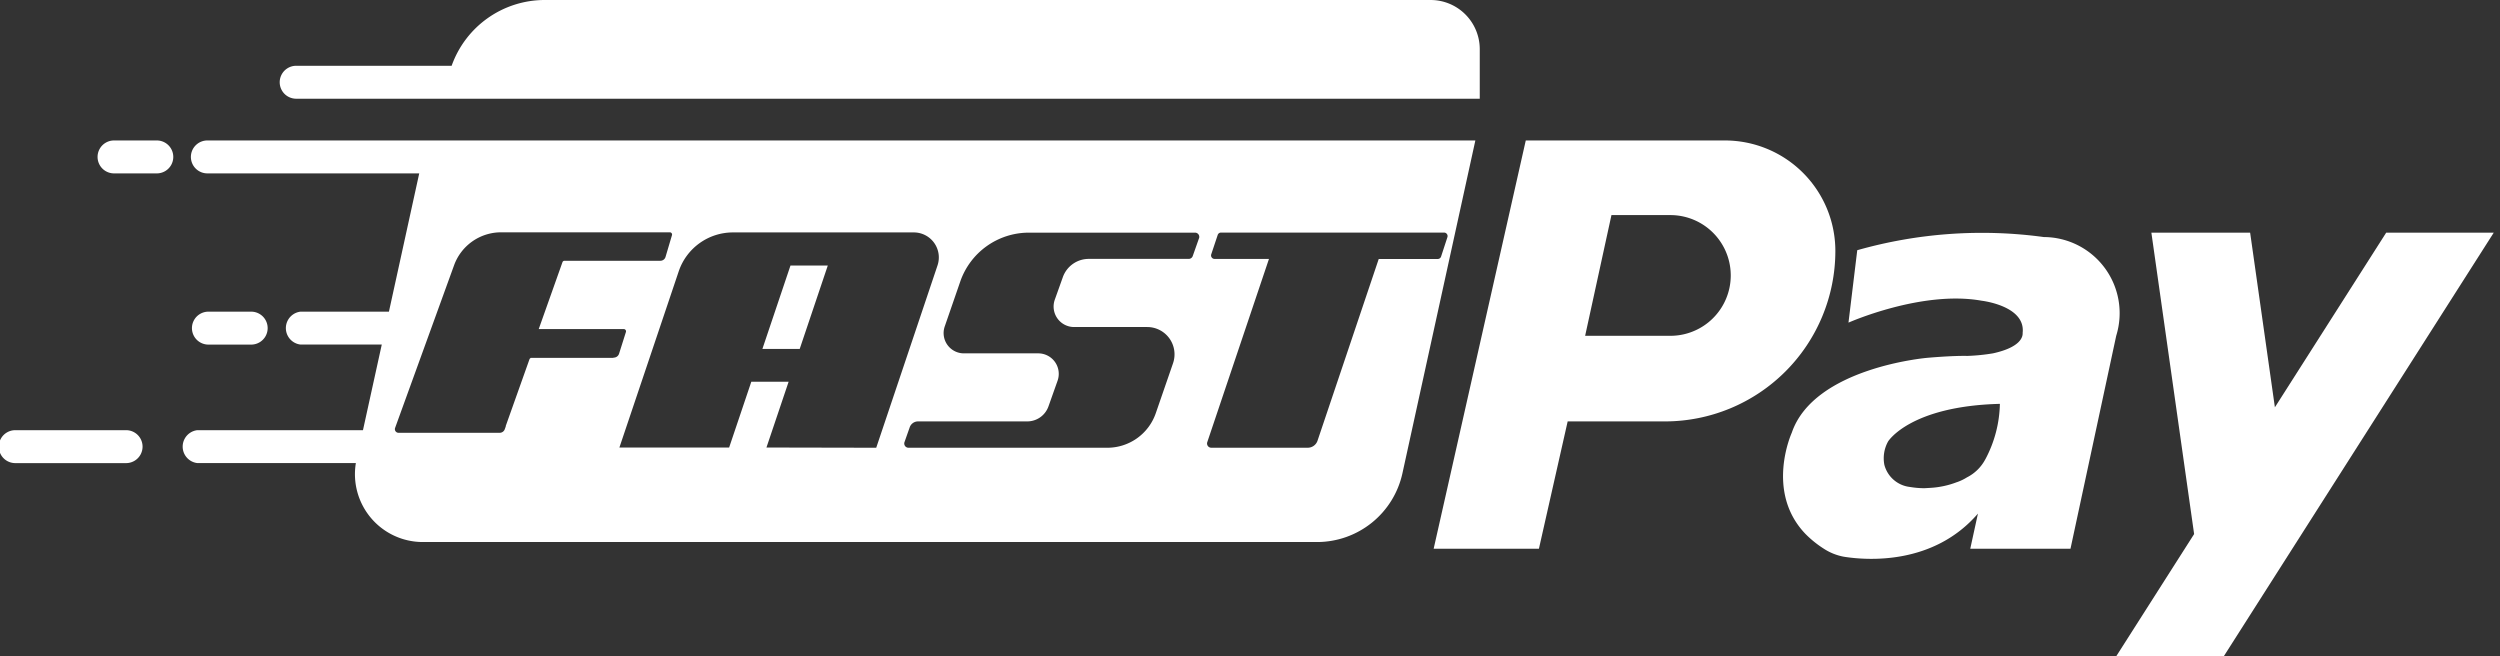
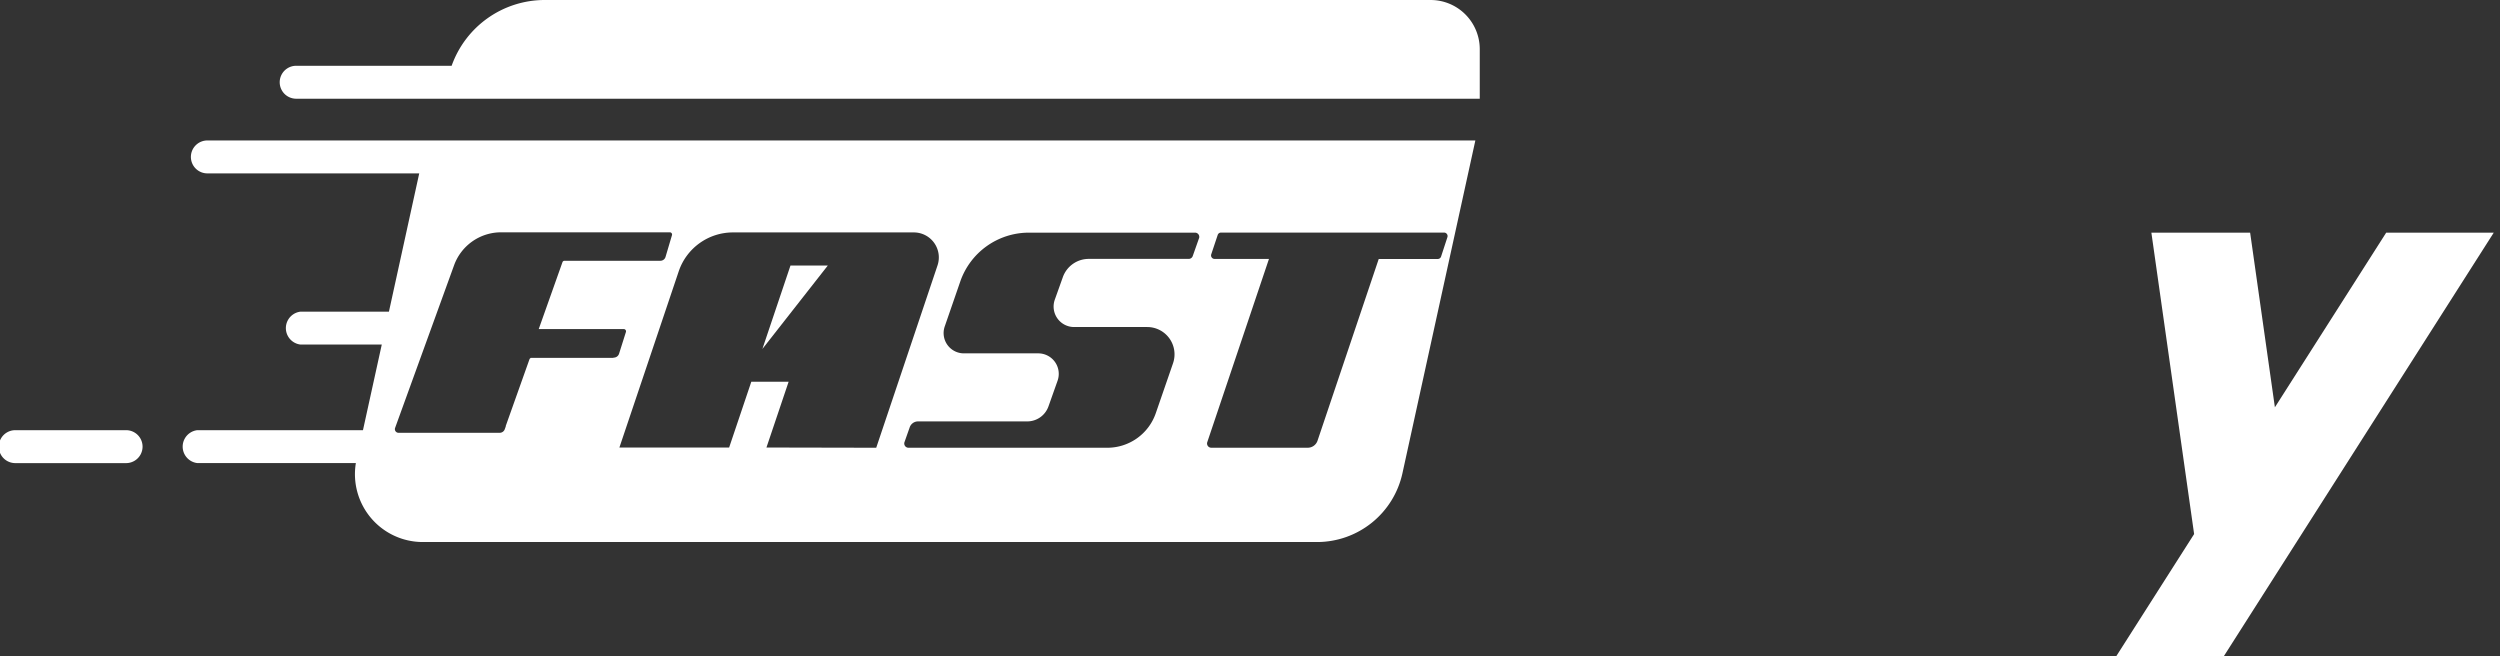
<svg xmlns="http://www.w3.org/2000/svg" width="133" height="34.912" viewBox="0 0 133 34.912">
  <rect x="0" y="0" width="133" height="34.912" fill="#333333" stroke="none" />
  <defs>
    <clipPath id="clip-path">
      <rect id="Rectangle_4618" data-name="Rectangle 4618" width="133" height="34.912" fill="none" />
    </clipPath>
  </defs>
  <g id="Group_6124" data-name="Group 6124" transform="translate(-0.047)">
    <g id="Group_6118" data-name="Group 6118" transform="translate(0.047)" clip-path="url(#clip-path)">
      <path id="Path_21706" data-name="Path 21706" d="M189.254,0H142.128a5.256,5.256,0,0,0-4.954,3.5h-8.3a.876.876,0,0,0,0,1.751H191.87V2.616A2.616,2.616,0,0,0,189.254,0" transform="translate(-113.147)" fill="#fff" />
-       <path id="Path_21707" data-name="Path 21707" d="M48.211,65.751H45.876a.876.876,0,0,1,0-1.751h2.335a.876.876,0,0,1,0,1.751" transform="translate(-39.839 -56.527)" fill="#fff" />
-       <path id="Path_21708" data-name="Path 21708" d="M91.211,143.751H88.876a.876.876,0,0,1,0-1.751h2.335a.876.876,0,0,1,0,1.751" transform="translate(-77.818 -125.419)" fill="#fff" />
      <path id="Path_21709" data-name="Path 21709" d="M6.831,197.751H.876a.876.876,0,0,1,0-1.751H6.831a.876.876,0,0,1,0,1.751" transform="translate(-0.093 -173.114)" fill="#fff" />
-       <path id="Path_21710" data-name="Path 21710" d="M348.153,125.437h1.985L351.632,121h-1.985Z" transform="translate(-307.594 -106.872)" fill="#fff" />
+       <path id="Path_21710" data-name="Path 21710" d="M348.153,125.437L351.632,121h-1.985Z" transform="translate(-307.594 -106.872)" fill="#fff" />
      <path id="Path_21711" data-name="Path 21711" d="M96.971,64H85.346a.876.876,0,1,0,0,1.751H96.588l-1.612,7.356h-4.7a.881.881,0,0,0,0,1.751h4.319l-1,4.554H84.786a.881.881,0,0,0,0,1.751h8.431a3.61,3.61,0,0,0,3.56,4.2H144.35a4.652,4.652,0,0,0,4.544-3.656L152.774,64Zm9.95,11.565h-4.407l0,.012a.115.115,0,0,0-.062.066L101.187,79.2h.01l-.059.163a.286.286,0,0,1-.269.189H95.486a.194.194,0,0,1-.182-.26l3.138-8.653a2.66,2.66,0,0,1,2.5-1.753h8.978a.118.118,0,0,1,.114.152L109.69,70.2a.285.285,0,0,1-.273.2h-5.1a.116.116,0,0,0-.11.078l-1.262,3.556h4.518a.12.12,0,0,1,.122.152l-.369,1.167a.3.3,0,0,1-.294.2m8.138,4.782,1.18-3.5h-1.985l-1.18,3.5h-5.838l3.155-9.37a3.045,3.045,0,0,1,2.886-2.073H122.9a1.33,1.33,0,0,1,1.261,1.755L120.9,80.347ZM138.073,69.2l-.335.95a.225.225,0,0,1-.213.15h-5.319a1.463,1.463,0,0,0-1.379.974L130.4,72.47a1.09,1.09,0,0,0,1.027,1.455h3.89a1.453,1.453,0,0,1,1.373,1.928l-.918,2.658a2.726,2.726,0,0,1-2.577,1.836H122.617a.225.225,0,0,1-.213-.3l.278-.788a.469.469,0,0,1,.442-.313h5.807a1.2,1.2,0,0,0,1.133-.8l.484-1.365a1.09,1.09,0,0,0-1.027-1.455h-3.956a1.079,1.079,0,0,1-1.02-1.432l.826-2.39a3.862,3.862,0,0,1,3.65-2.6h8.84a.225.225,0,0,1,.213.3m12.876.973a.187.187,0,0,1-.177.128h-3.14l-3.256,9.668a.548.548,0,0,1-.52.373h-5.13a.225.225,0,0,1-.214-.3l3.281-9.744H138.9a.187.187,0,0,1-.177-.246l.343-1.028a.187.187,0,0,1,.177-.128h11.867a.187.187,0,0,1,.177.246Z" transform="translate(-74.285 -56.527)" fill="#fff" />
-       <path id="Path_21712" data-name="Path 21712" d="M669.492,64H658.9L654,85.718h5.6l1.529-6.772H666.3a9.07,9.07,0,0,0,9.07-9.07A5.876,5.876,0,0,0,669.492,64m.239,7.865h0a3.211,3.211,0,0,1-3.137,2.527h-4.536l1.4-6.422h3.135a3.211,3.211,0,0,1,3.137,3.9" transform="translate(-577.729 -56.527)" fill="#fff" />
      <path id="Path_21713" data-name="Path 21713" d="M979.362,106l-5.922,9.291L972.123,106h-5.254l2.274,16.035-4.143,6.5h5.722L985.084,106Z" transform="translate(-852.416 -93.623)" fill="#fff" />
-       <path id="Path_21714" data-name="Path 21714" d="M827.053,106.337a24.3,24.3,0,0,0-9.925.7l-.467,3.853s3.912-1.738,7.088-1.165h0s2.337.265,2.178,1.708c.014.208-.1.767-1.579,1.091a10.3,10.3,0,0,1-1.367.137v0c-.807-.018-2.116.1-2.116.1s-6.037.508-7.222,3.99c0,0-1.425,3.127.723,5.373l0,0c.025.026.052.052.078.078a5.586,5.586,0,0,0,.667.556l.069.048.08.054.07.045a2.923,2.923,0,0,0,1.087.439c1.247.2,4.765.45,7.131-2.295l-.408,1.868h5.332l2.432-11.326a4.05,4.05,0,0,0-3.853-5.254m-3.107,11.821-.006.008a2.255,2.255,0,0,1-.976.957l0,0a2.612,2.612,0,0,1-.521.251l-.006,0a4.651,4.651,0,0,1-1.41.306h0l-.327.019h0a4.771,4.771,0,0,1-.771-.067h0a1.59,1.59,0,0,1-1.358-1.181h0a1.844,1.844,0,0,1,.2-1.24s1.155-1.878,5.947-2a6.526,6.526,0,0,1-.772,2.947" transform="translate(-718.322 -93.726)" fill="#fff" />
    </g>
  </g>
</svg>